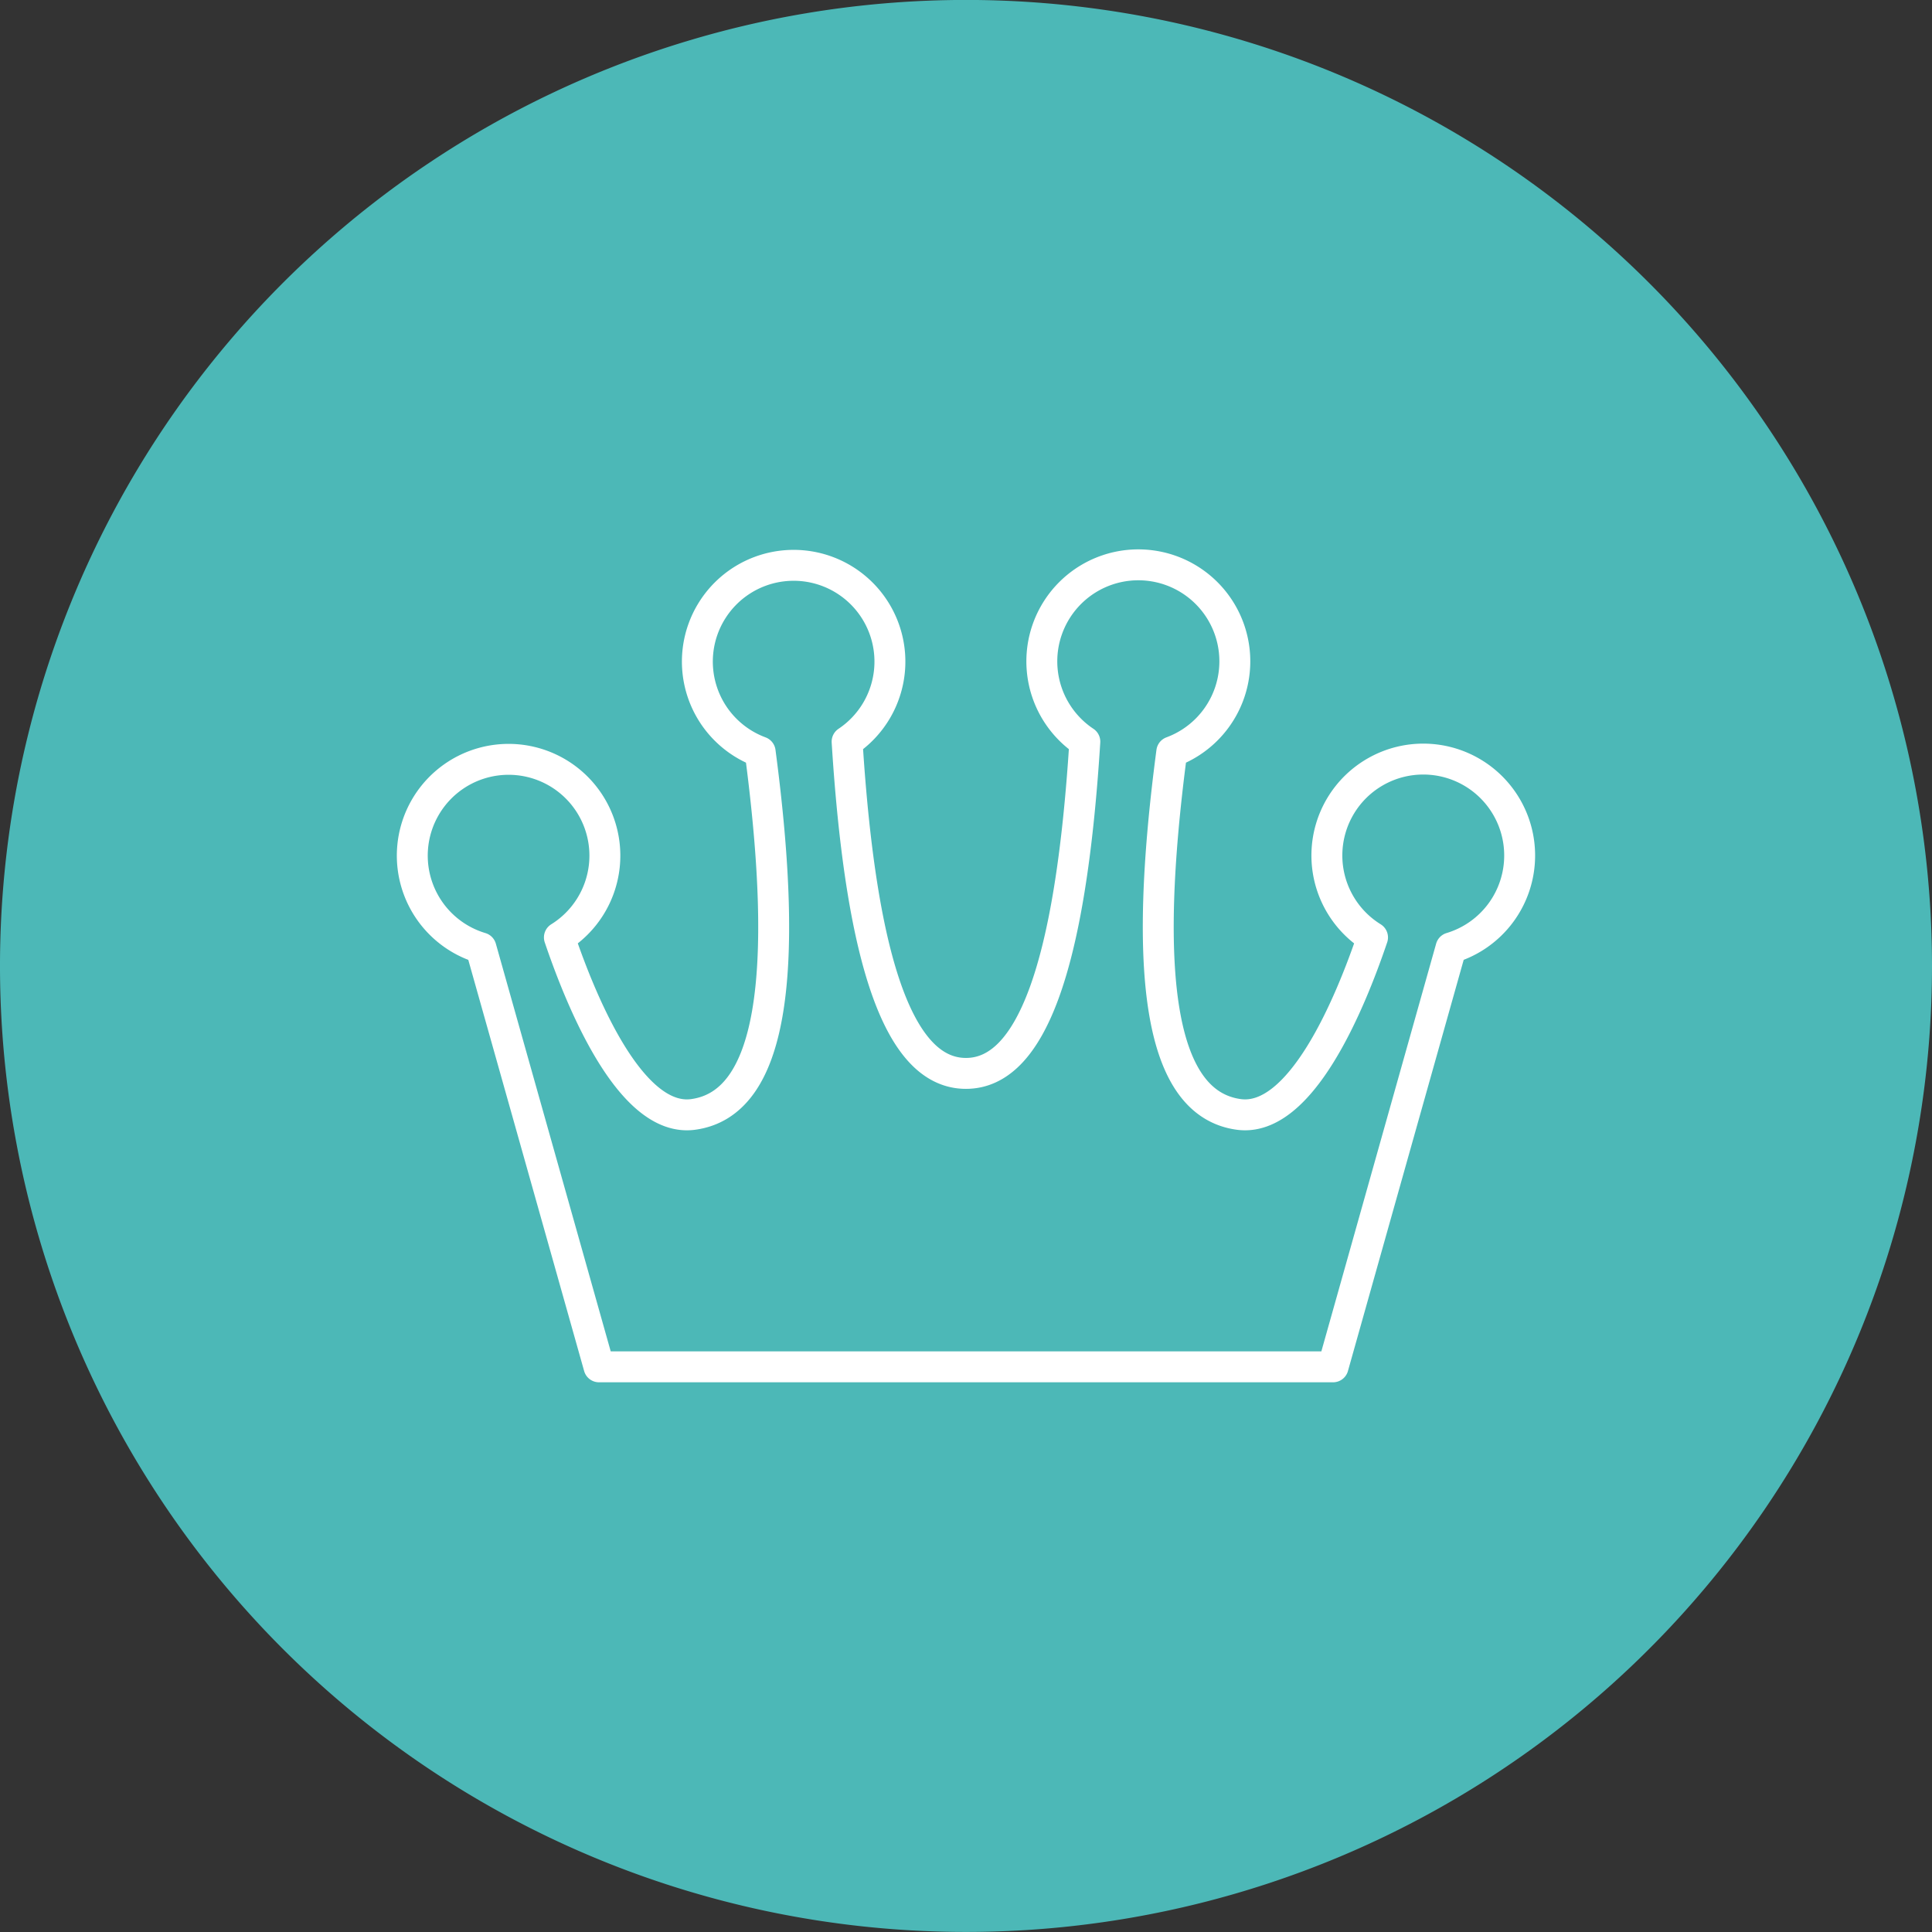
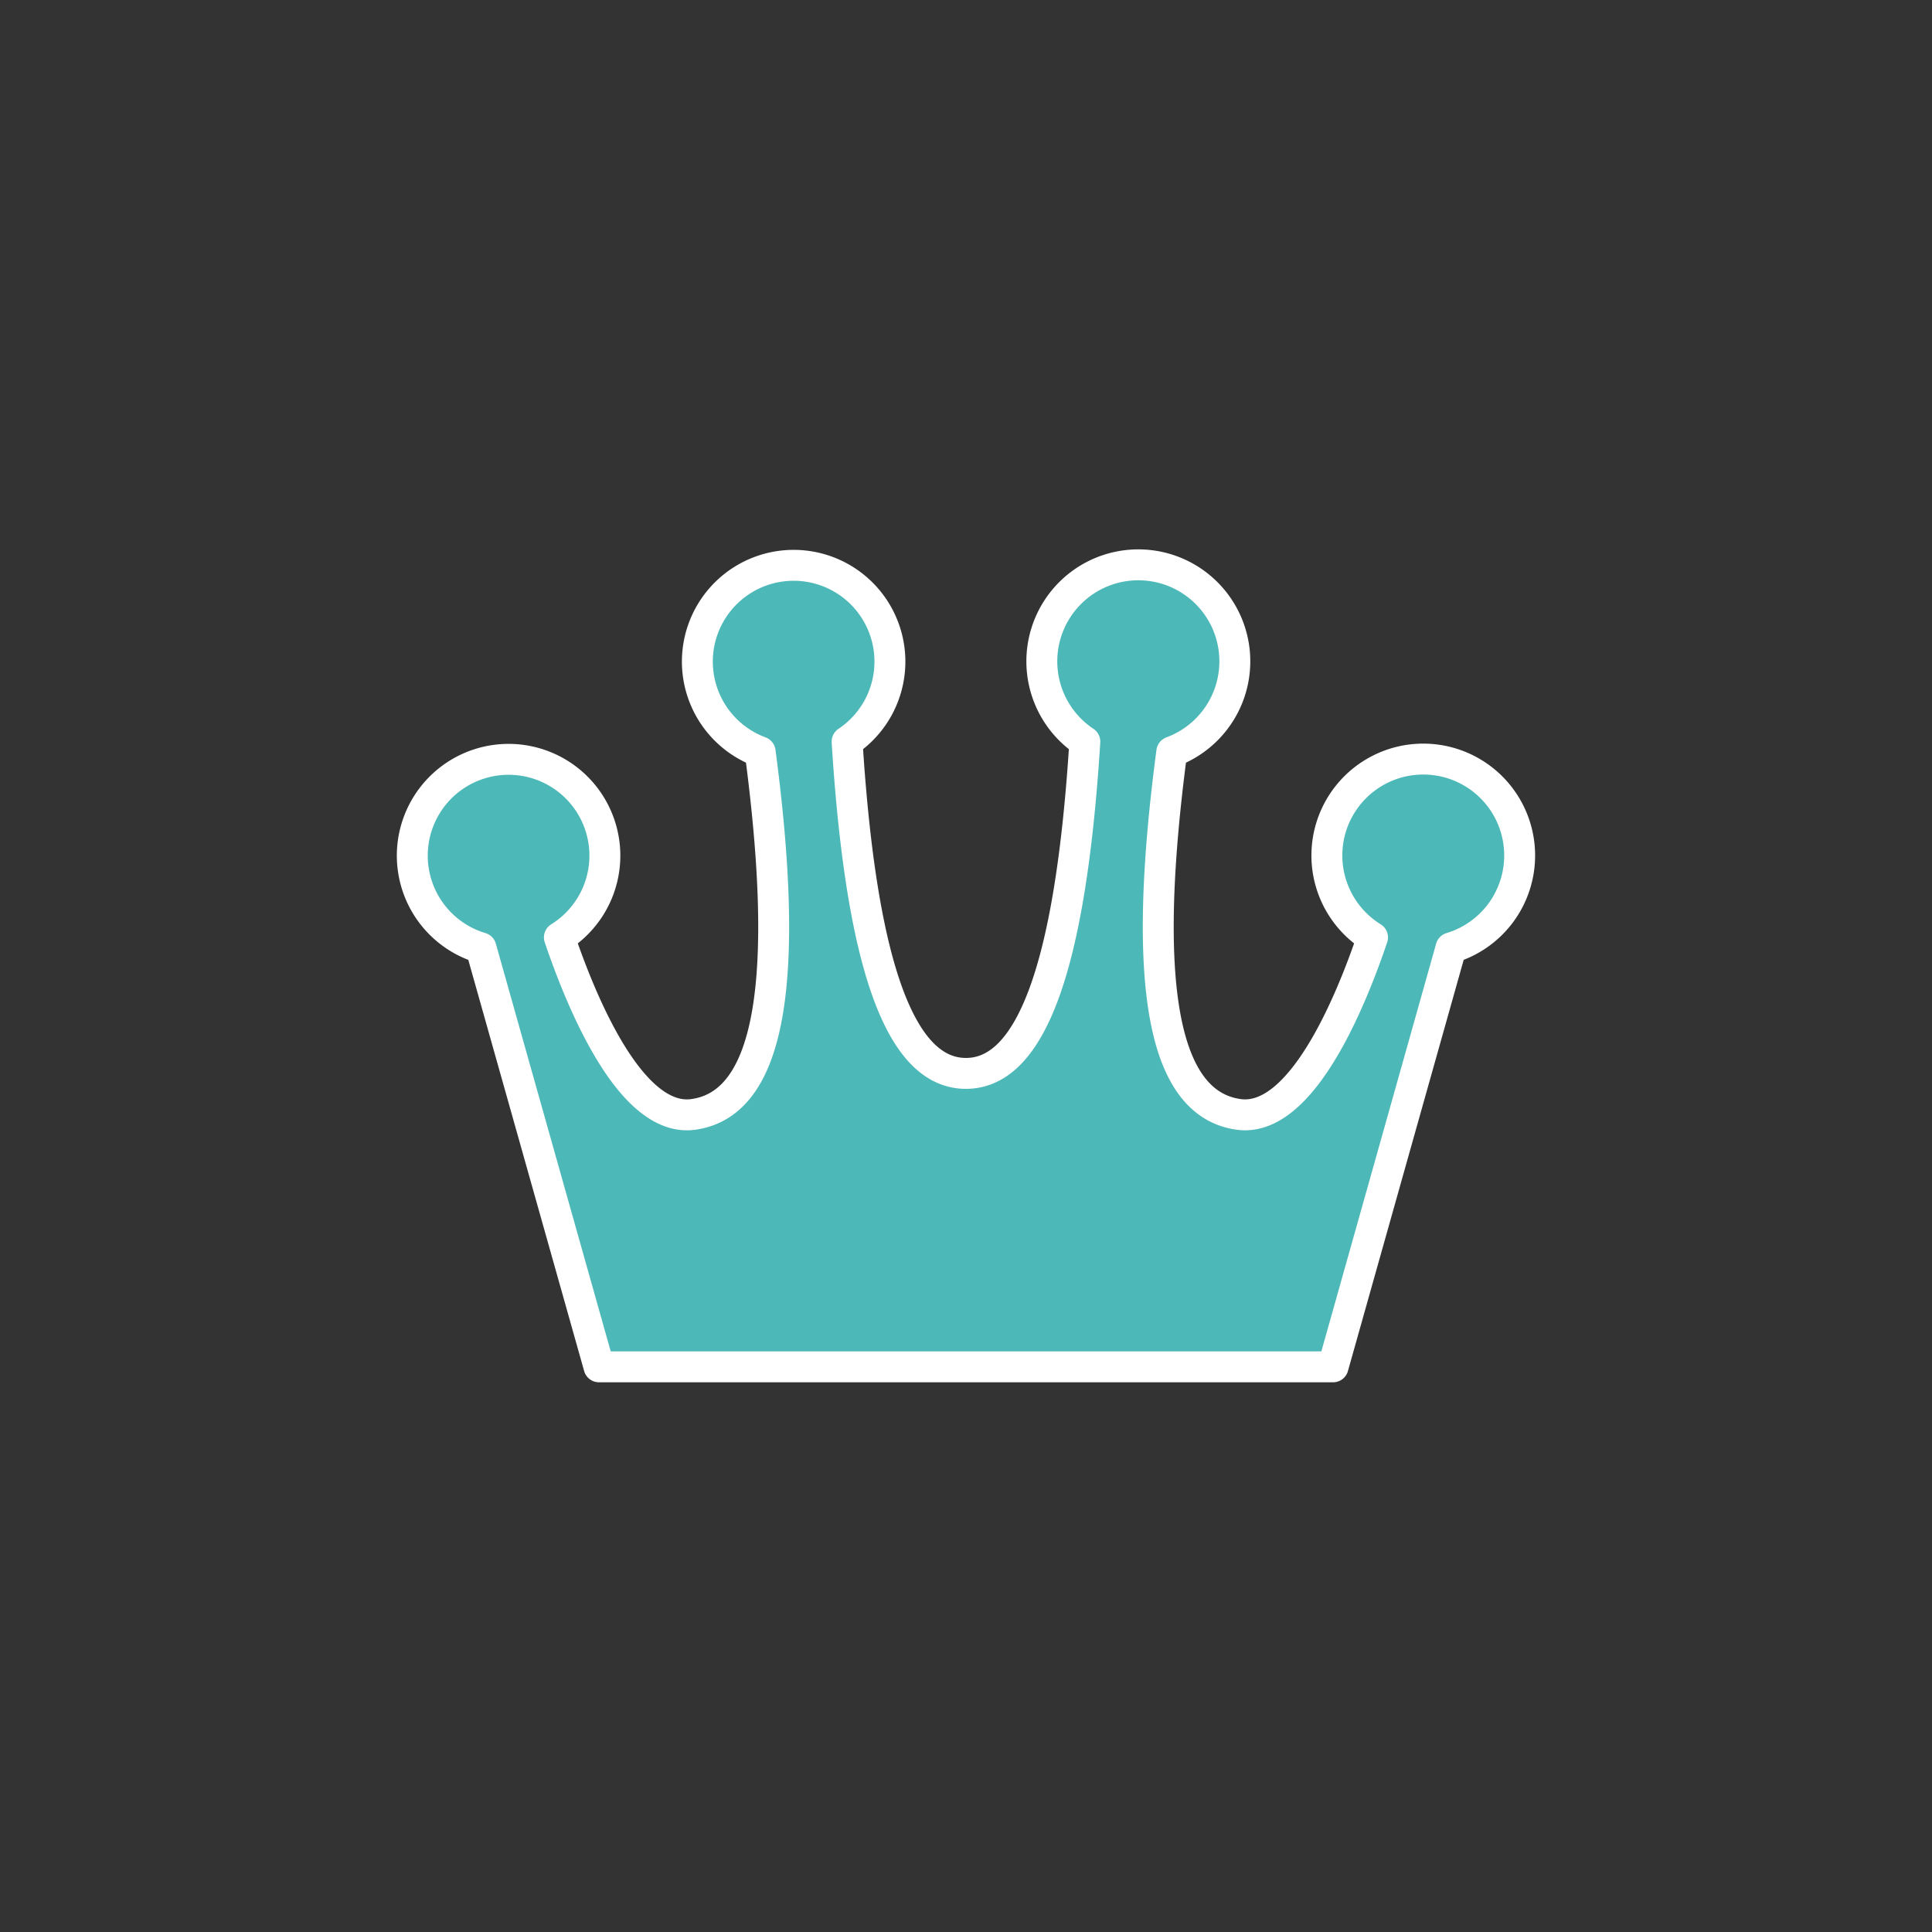
<svg xmlns="http://www.w3.org/2000/svg" width="100" height="100" viewBox="0 0 100 100">
  <rect x="0" y="0" width="100" height="100" fill="#333333" stroke="none" />
  <g id="グループ_46" data-name="グループ 46" transform="translate(-228.264 -461.803)">
-     <path id="パス_61" data-name="パス 61" d="M328.264,511.8a50,50,0,1,1-50-50,50,50,0,0,1,50,50" fill="#4cb8b7" />
    <g id="グループ_21" data-name="グループ 21" transform="translate(249.608 491.055)">
      <path id="パス_62" data-name="パス 62" d="M302.652,500.239a4.989,4.989,0,1,0-7.615,4.235c-1.179,3.483-3.724,9.6-6.926,9.161-4.079-.559-5-7.161-3.465-18.766a4.995,4.995,0,1,0-4.5-.528c-.741,11.816-2.829,17.171-6.154,17.171s-5.41-5.355-6.151-17.171a4.983,4.983,0,1,0-4.5.528c1.534,11.6.615,18.208-3.464,18.766-3.2.44-5.747-5.679-6.928-9.161a4.984,4.984,0,1,0-4.059.541L255,526.7h37.994l6.105-21.686A4.989,4.989,0,0,0,302.652,500.239Z" transform="translate(-245.339 -485.205)" fill="#4cb8b7" stroke="#fff" stroke-linecap="round" stroke-linejoin="round" stroke-width="1.6" />
    </g>
  </g>
</svg>